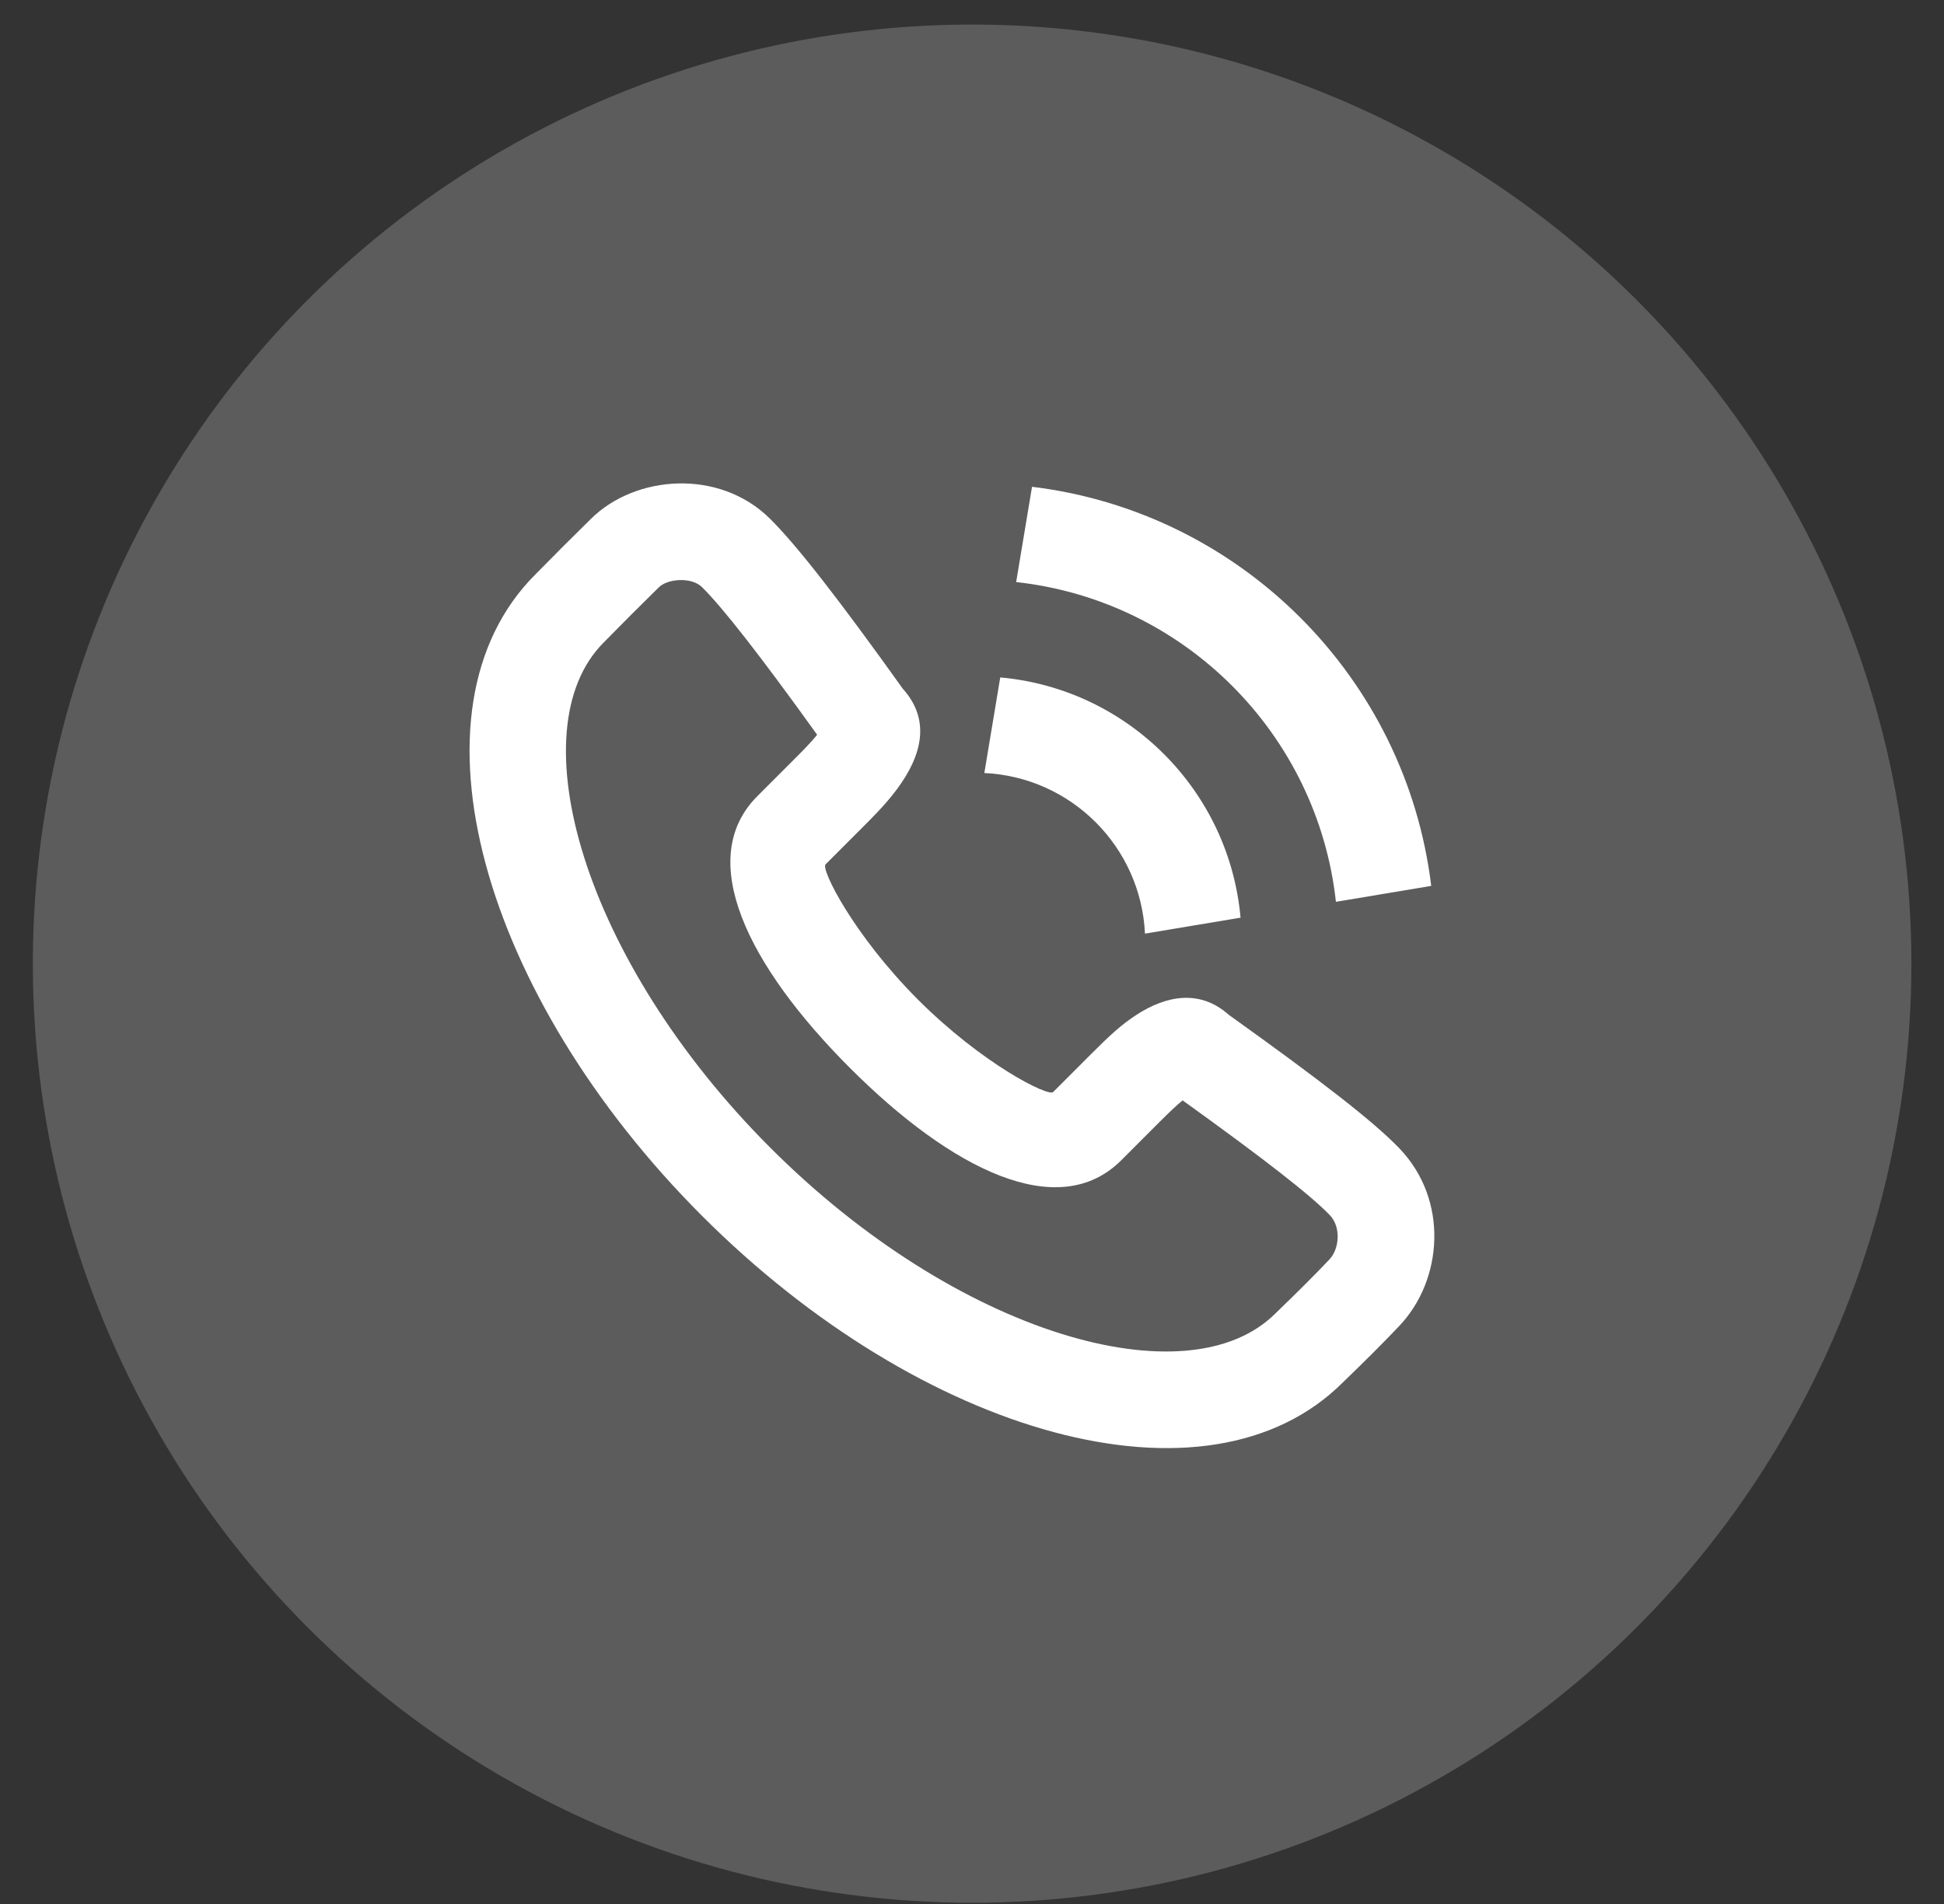
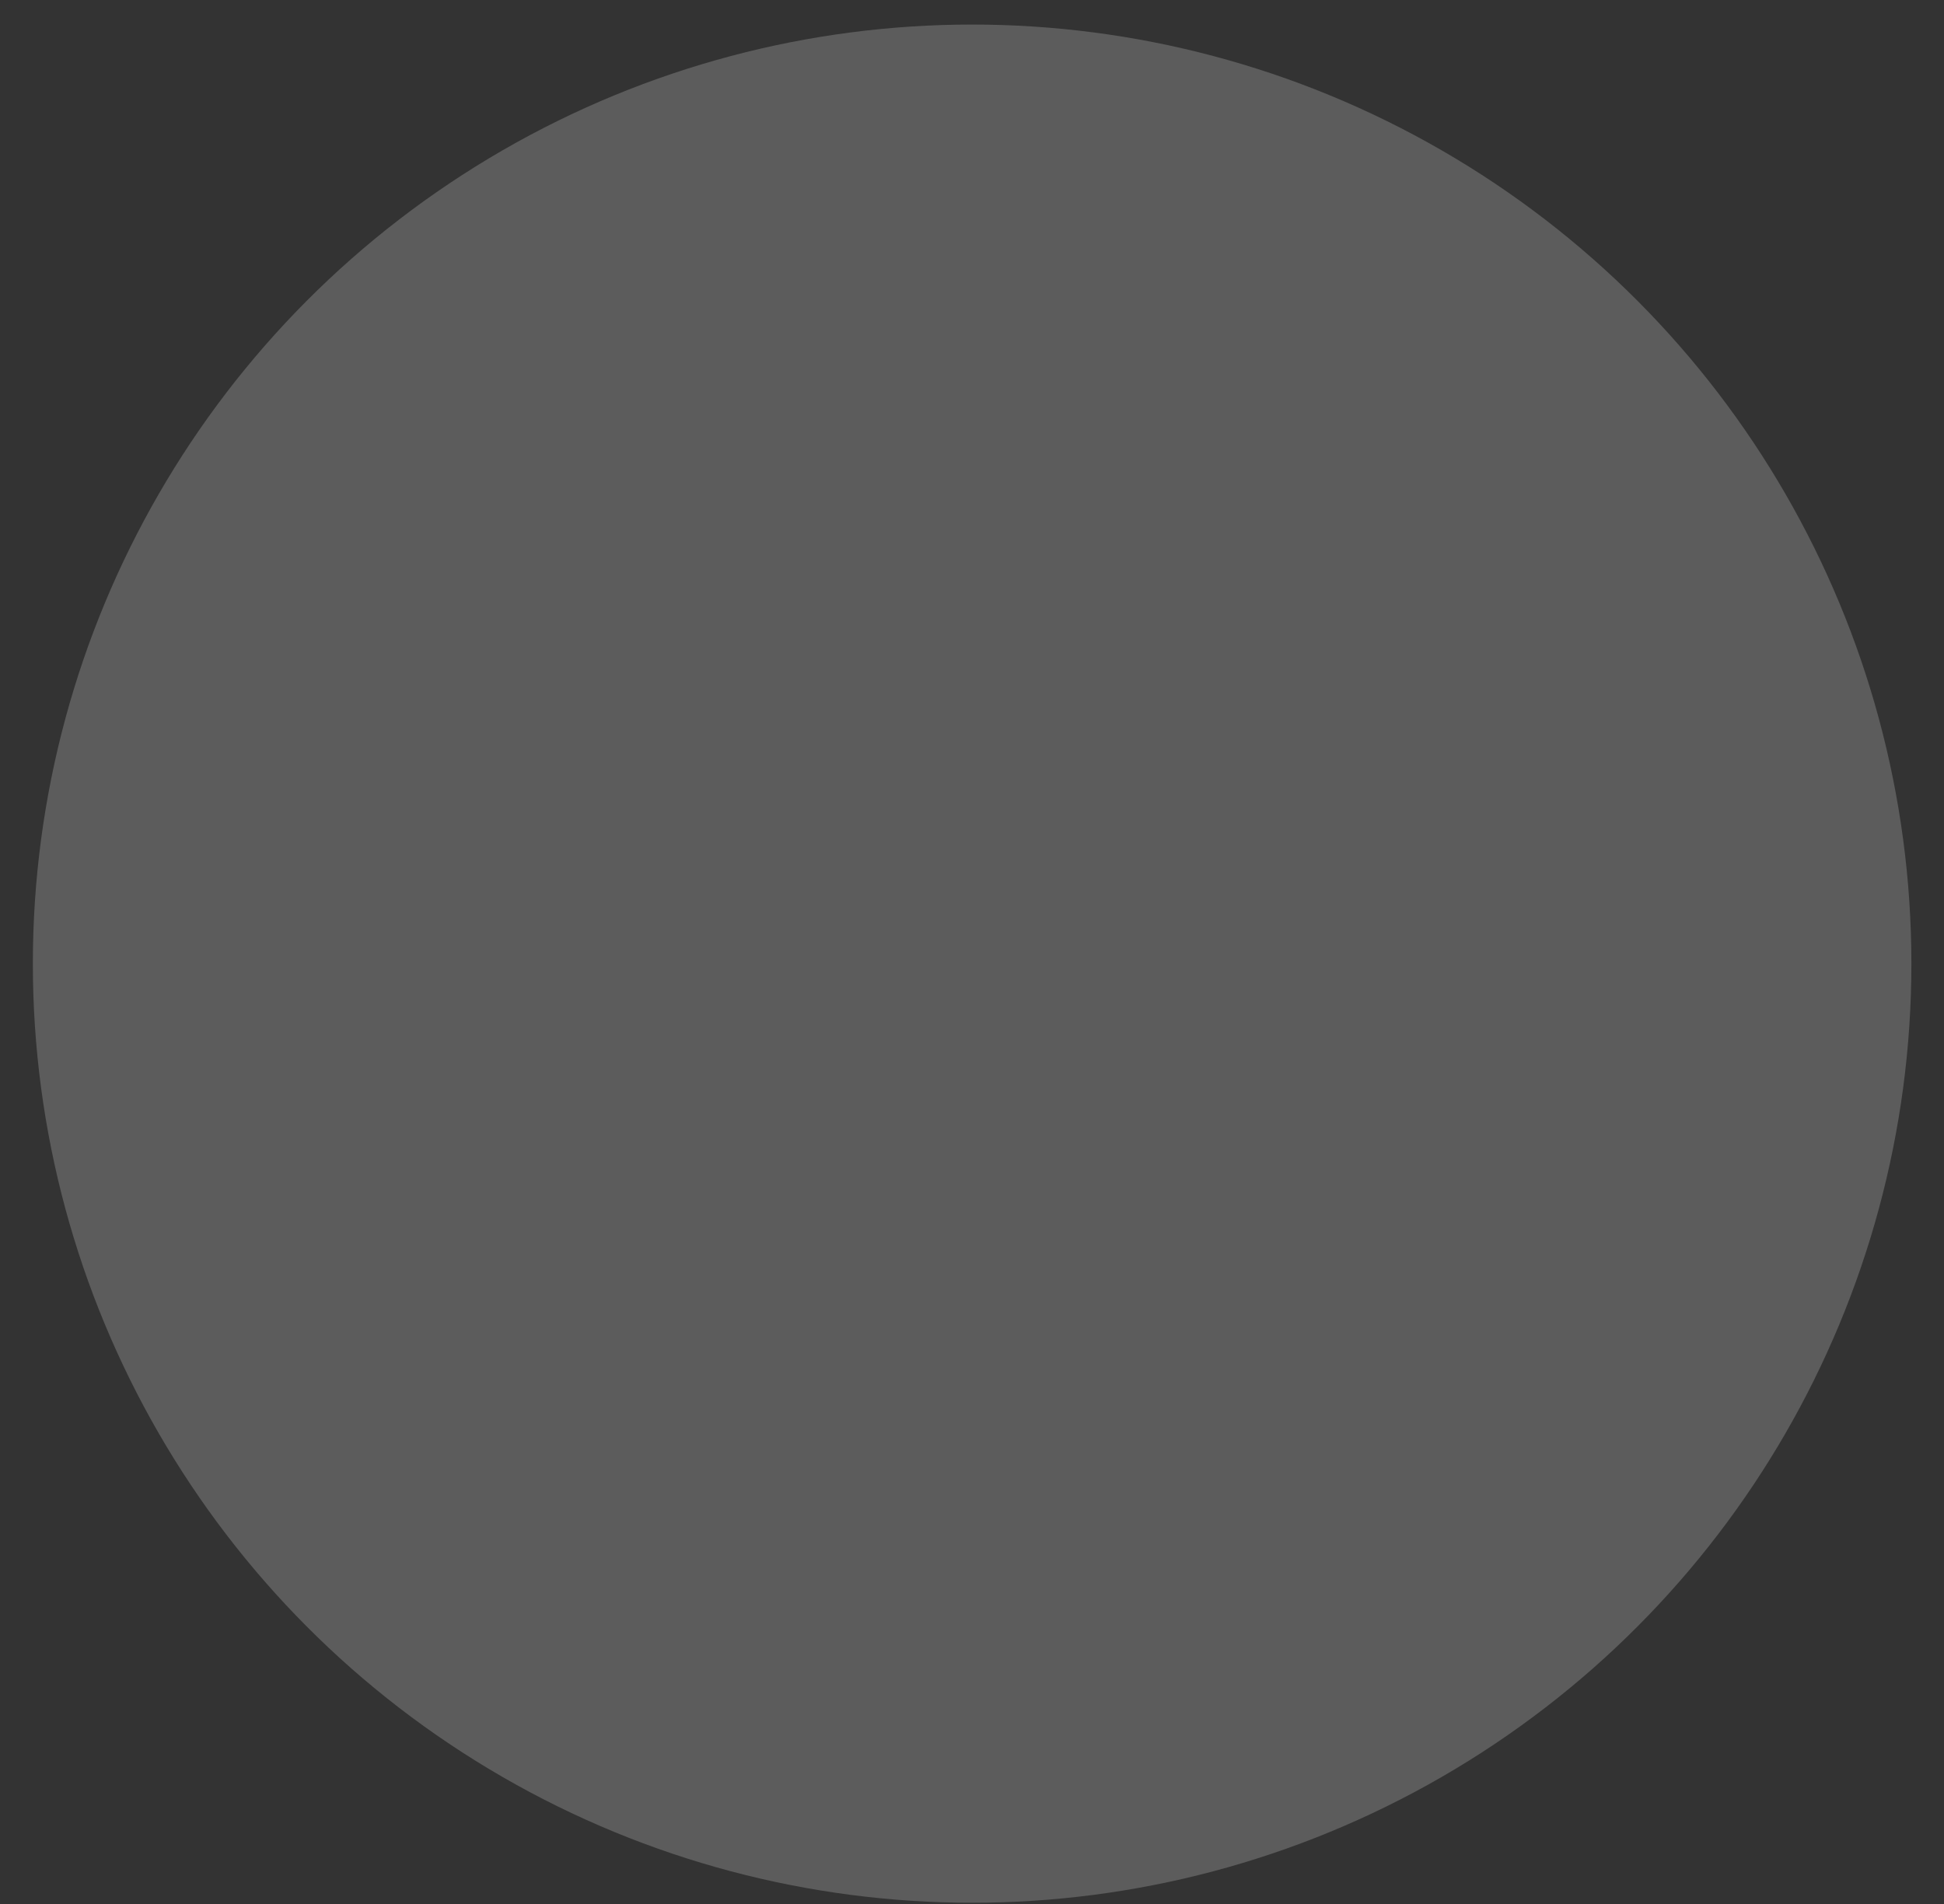
<svg xmlns="http://www.w3.org/2000/svg" width="49" height="48" viewBox="0 0 49 48" fill="none">
  <rect x="0" y="0" width="49" height="48" fill="#333333" stroke="none" />
  <circle cx="24.503" cy="24.294" r="23.675" fill="white" fill-opacity="0.2" />
-   <path fill-rule="evenodd" clip-rule="evenodd" d="M22.61 19.894C23.24 19.045 23.466 18.151 22.754 17.361C21.155 15.123 20.08 13.74 19.405 13.074C18.123 11.807 16.014 11.979 14.903 13.073C14.307 13.66 14.105 13.862 13.492 14.484C10.081 17.898 12.161 25.113 17.692 30.649C23.221 36.184 30.436 38.265 33.854 34.845C34.419 34.3 34.898 33.821 35.275 33.422C36.364 32.272 36.529 30.256 35.268 28.946C34.622 28.274 33.303 27.251 30.971 25.583C30.257 24.945 29.411 25.083 28.634 25.592C28.261 25.837 27.989 26.085 27.476 26.599L26.545 27.531C26.422 27.654 24.756 26.819 23.138 25.2C21.52 23.58 20.686 21.914 20.808 21.792C21.06 21.54 21.371 21.229 21.74 20.859C21.903 20.696 21.981 20.617 22.081 20.512C22.289 20.294 22.461 20.095 22.61 19.894ZM28.263 29.25L29.195 28.317C29.477 28.035 29.66 27.861 29.809 27.741C31.851 29.208 33.034 30.13 33.517 30.632C33.807 30.933 33.762 31.483 33.51 31.75C33.161 32.119 32.708 32.572 32.151 33.109C29.941 35.32 24.117 33.64 19.411 28.929C14.703 24.216 13.023 18.392 15.217 16.197C15.827 15.577 16.02 15.384 16.608 14.805C16.829 14.588 17.429 14.539 17.697 14.804C18.217 15.317 19.18 16.55 20.597 18.524C20.523 18.615 20.432 18.718 20.32 18.835C20.239 18.921 20.17 18.99 20.021 19.139C19.652 19.509 19.341 19.82 19.09 20.071C17.506 21.655 18.855 24.352 21.419 26.919C23.982 29.484 26.679 30.835 28.263 29.25ZM26.013 12.272C31.27 12.909 35.438 17.078 36.075 22.334L33.673 22.735C33.209 18.5 29.847 15.138 25.613 14.674L26.013 12.272ZM25.212 17.078C28.424 17.365 30.982 19.923 31.269 23.135L28.86 23.537C28.757 21.347 27 19.59 24.811 19.488L25.212 17.078Z" fill="white" />
</svg>